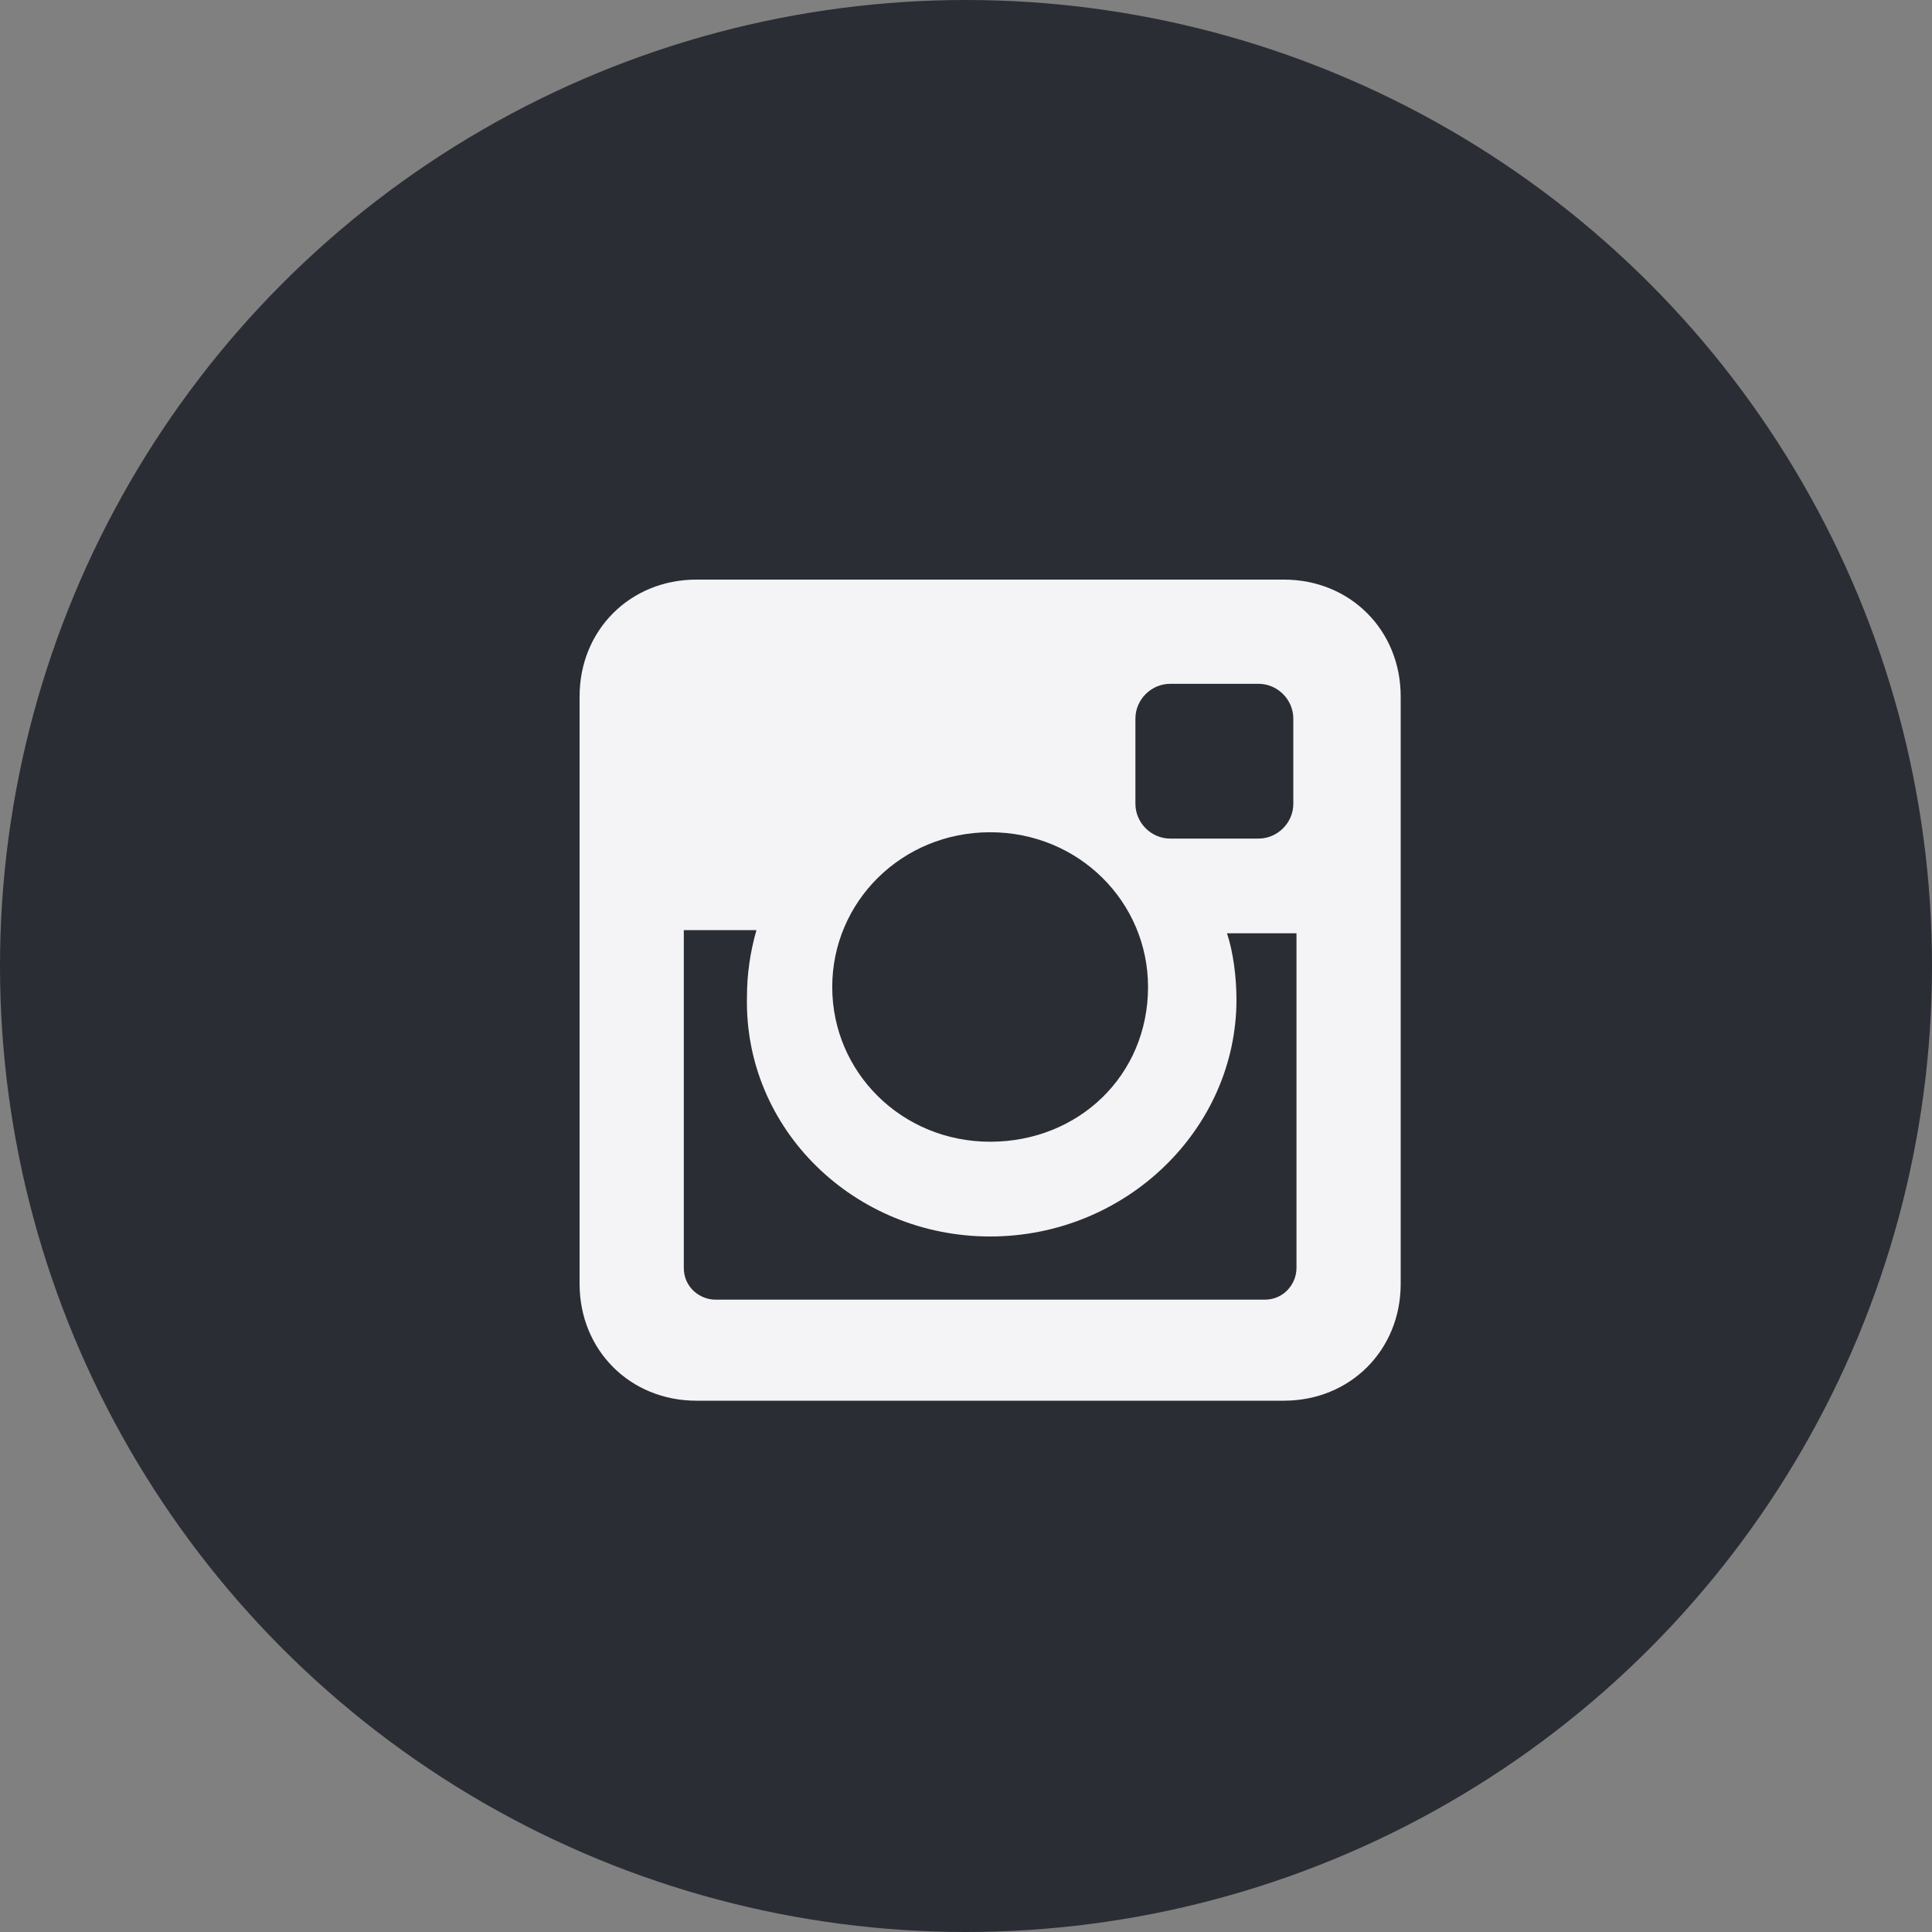
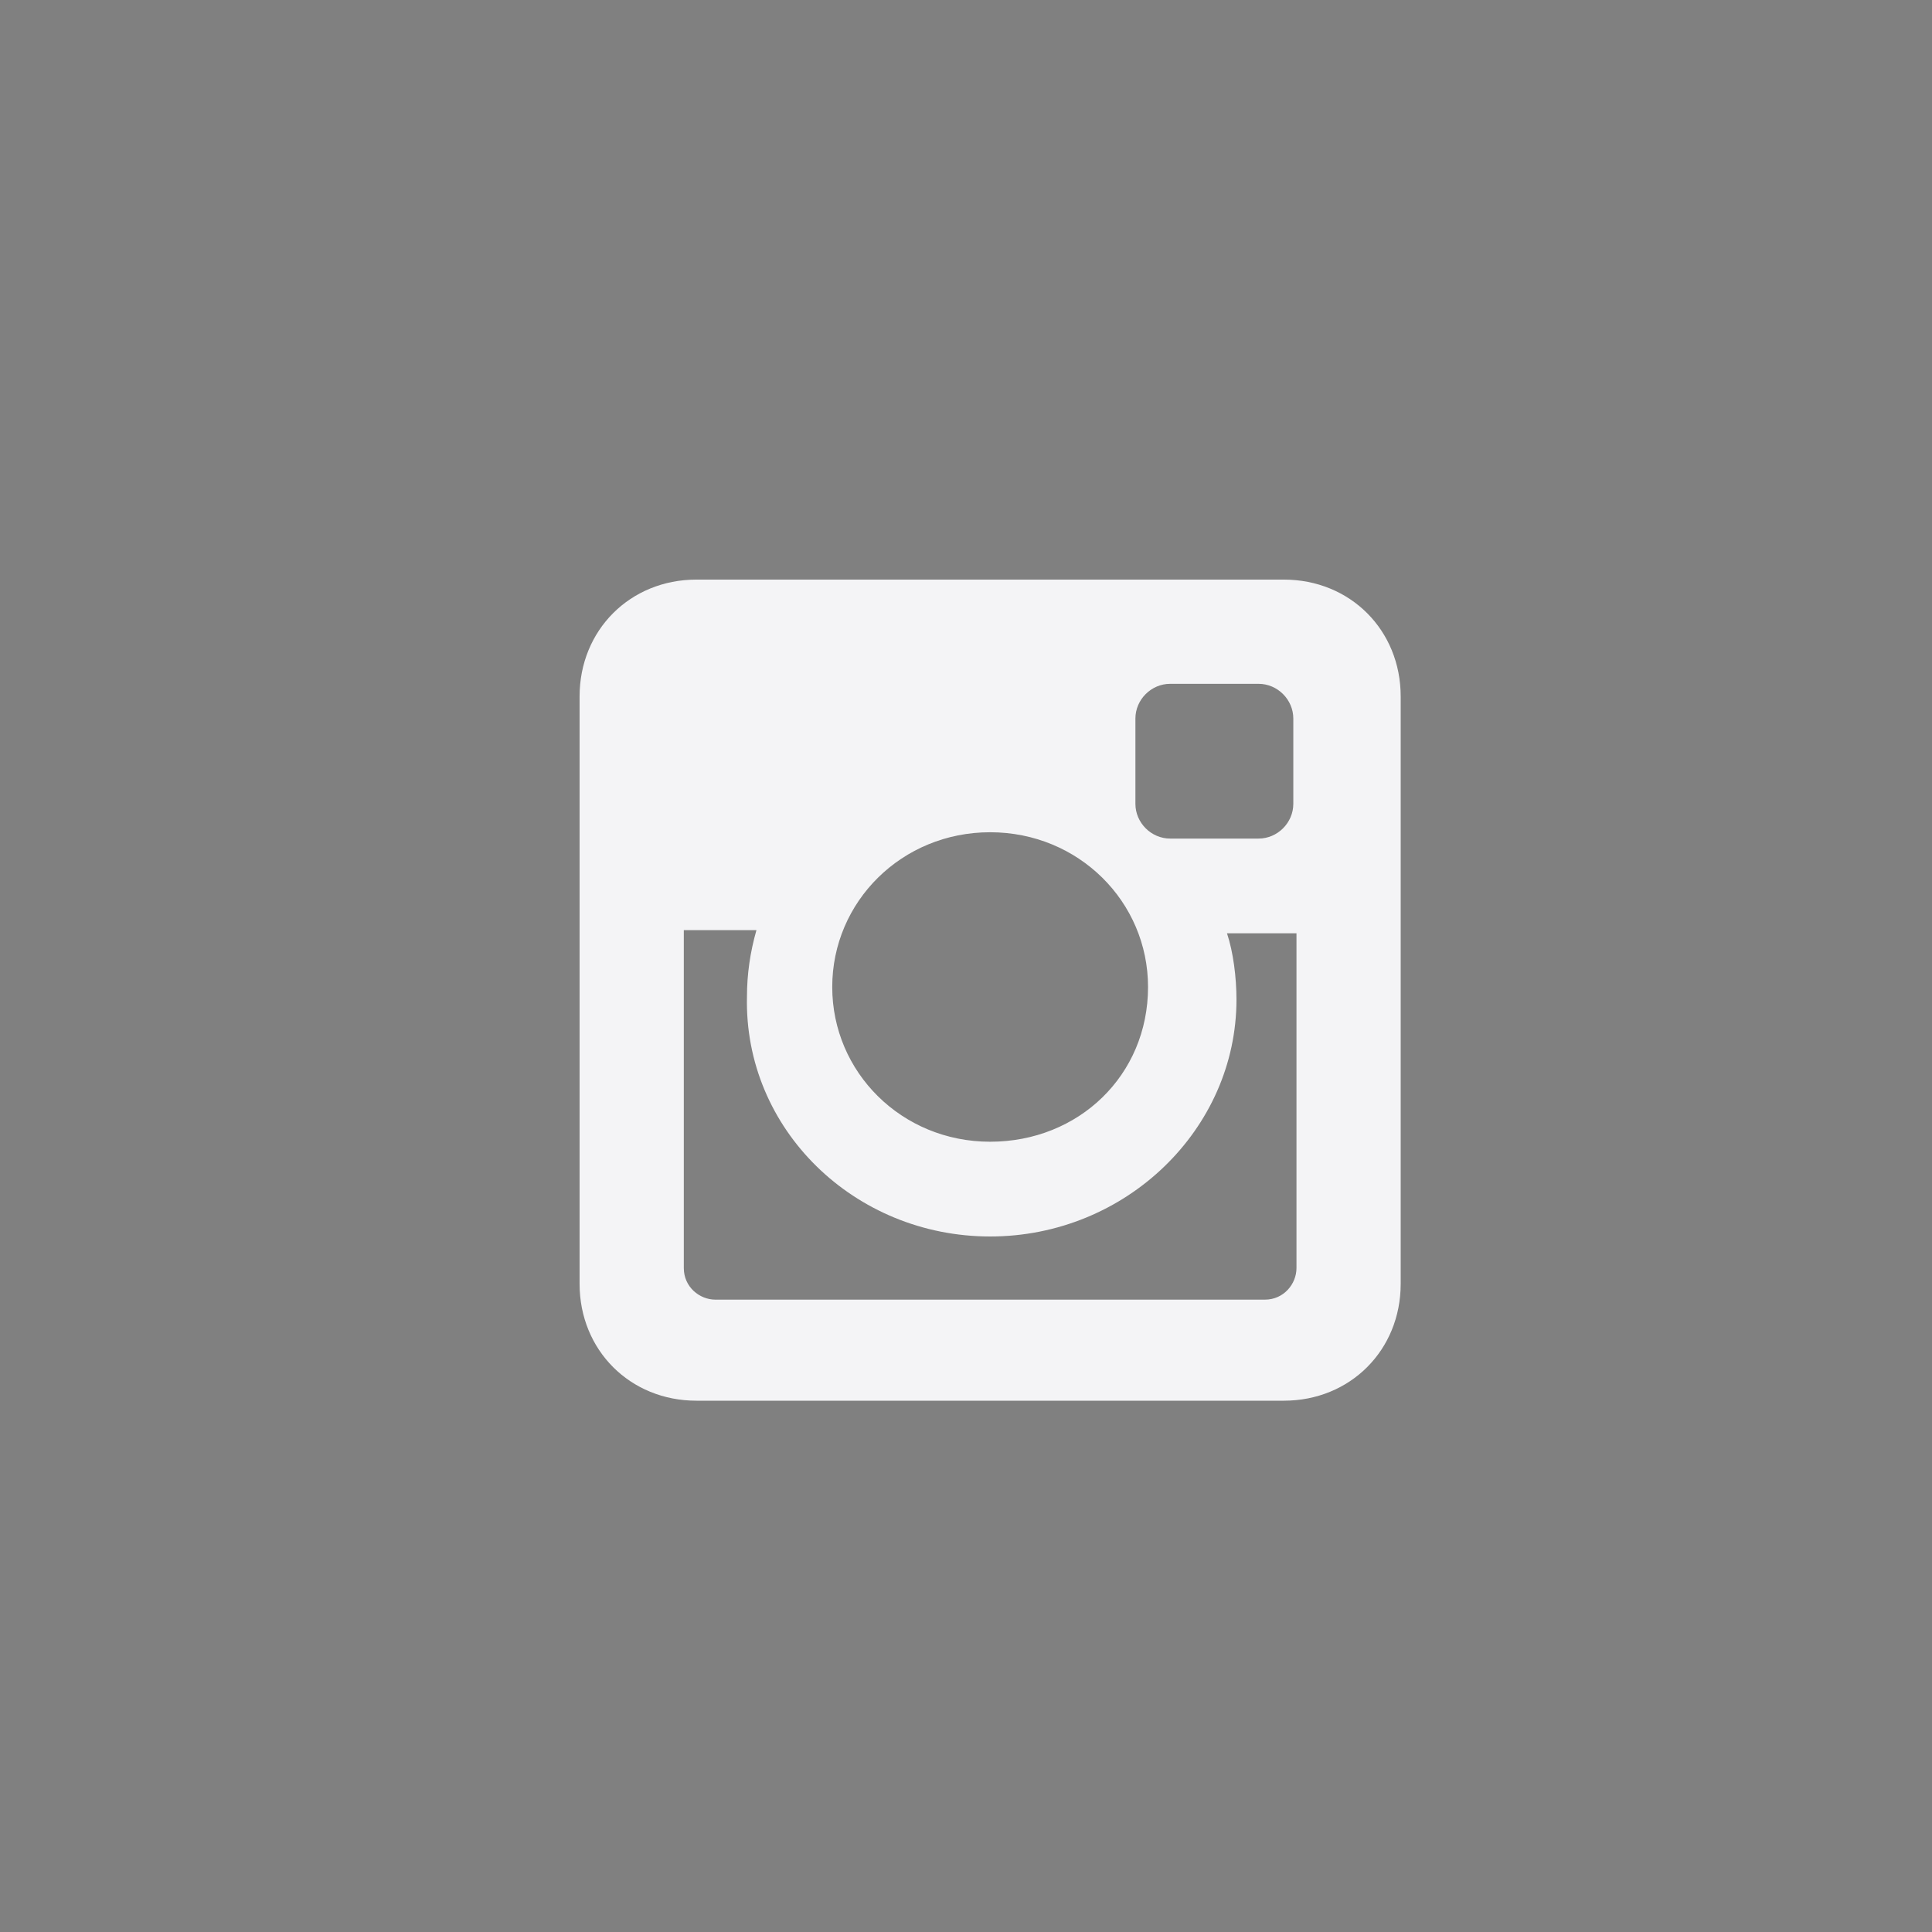
<svg xmlns="http://www.w3.org/2000/svg" width="144" height="144" viewBox="0 0 144 144" fill="none">
  <rect x="0" y="0" width="144" height="144" fill="#808080" stroke="none" />
-   <circle cx="72" cy="72" r="72" fill="#2B2D35" />
  <path d="M95.69 43.2H51.908C46.965 43.2 43.199 46.966 43.199 51.909V95.691C43.199 100.634 46.965 104.4 51.908 104.4H95.69C100.633 104.4 104.399 100.634 104.399 95.691V51.909C104.399 46.966 100.633 43.2 95.69 43.2ZM73.799 92.16C83.921 92.16 92.159 84.157 92.159 74.506C92.159 72.858 91.924 70.975 91.453 69.563H96.632V94.514C96.632 95.691 95.69 96.868 94.278 96.868H53.321C52.144 96.868 50.967 95.926 50.967 94.514V69.328H56.381C55.91 70.975 55.675 72.623 55.675 74.271C55.439 84.157 63.678 92.16 73.799 92.16ZM73.799 85.098C67.208 85.098 62.03 79.92 62.03 73.565C62.03 67.209 67.208 62.031 73.799 62.031C80.39 62.031 85.568 67.209 85.568 73.565C85.568 80.155 80.39 85.098 73.799 85.098ZM96.396 59.912C96.396 61.325 95.219 62.502 93.807 62.502H87.216C85.804 62.502 84.627 61.325 84.627 59.912V53.557C84.627 52.145 85.804 50.968 87.216 50.968H93.807C95.219 50.968 96.396 52.145 96.396 53.557V59.912Z" fill="#F4F4F6" />
</svg>